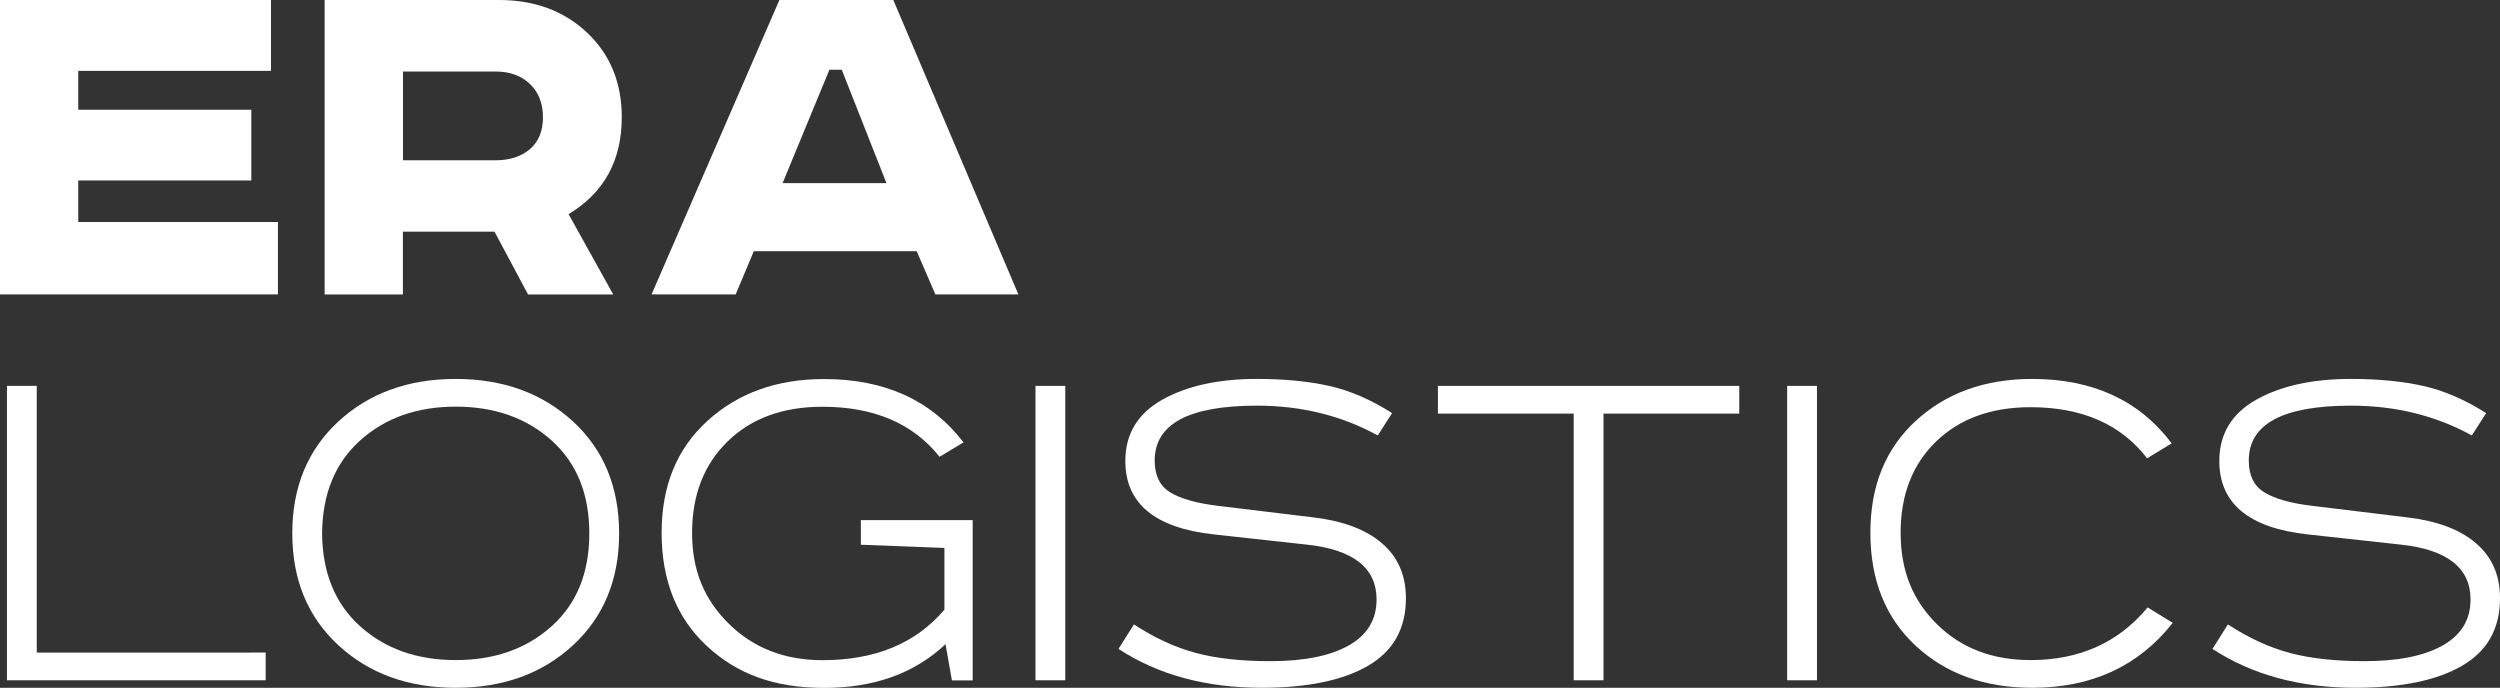
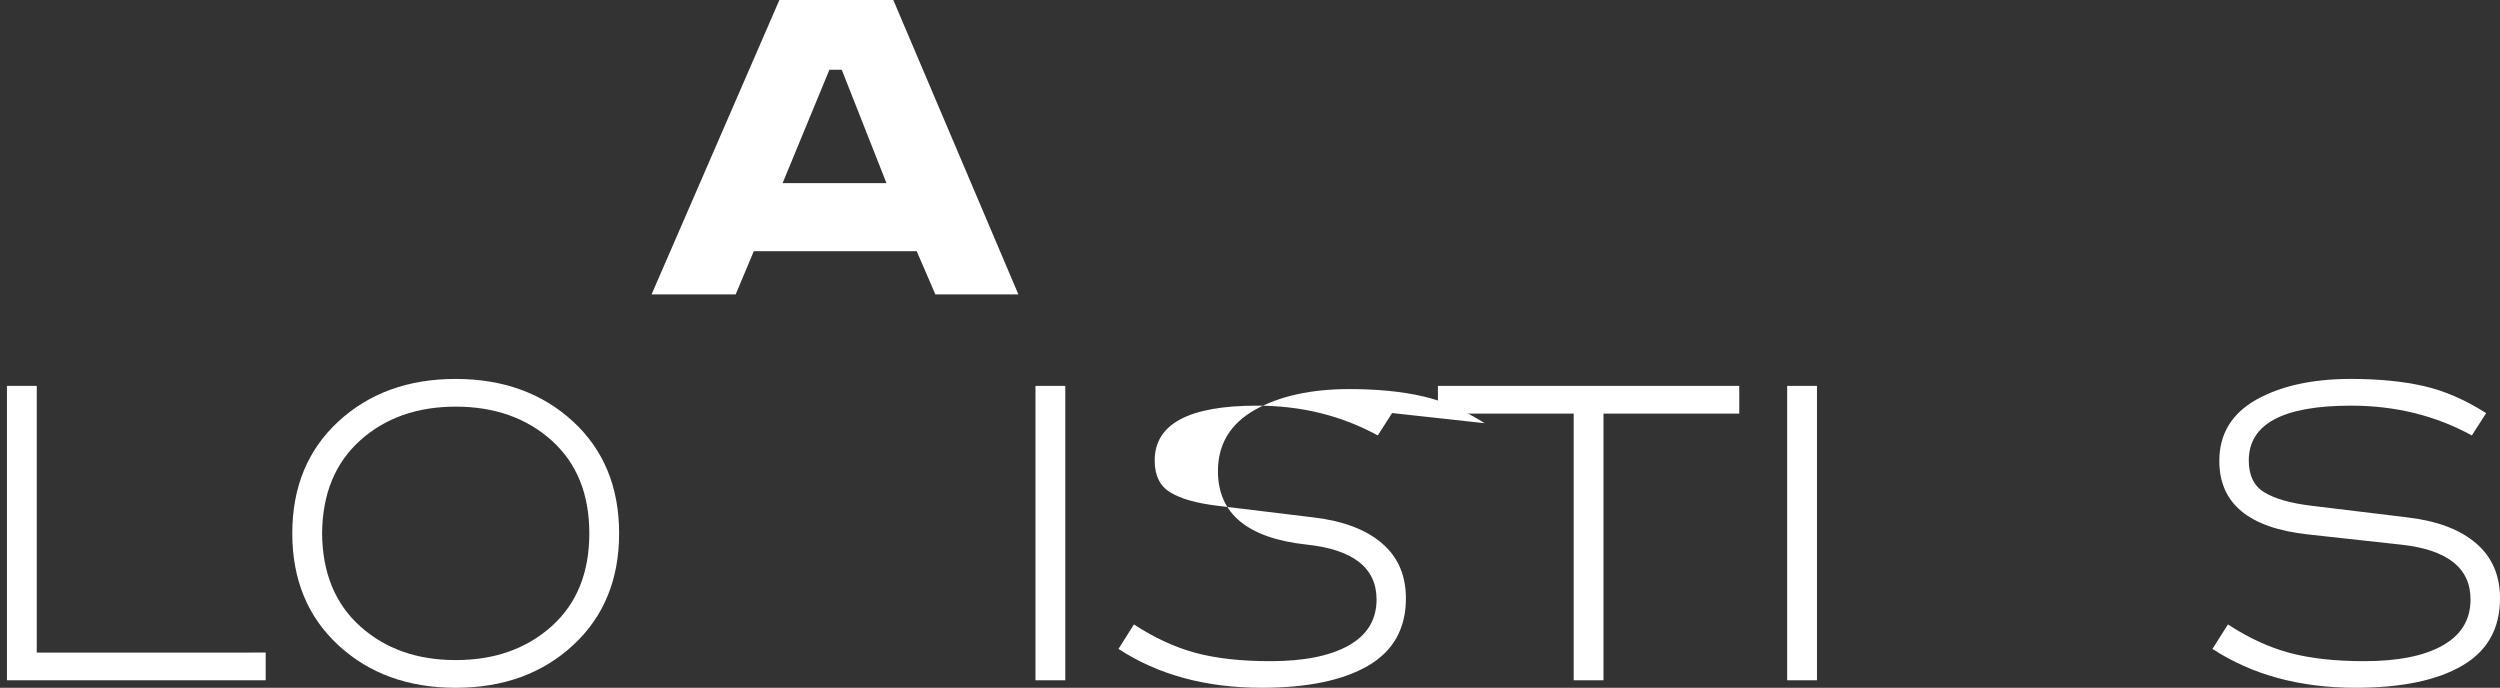
<svg xmlns="http://www.w3.org/2000/svg" viewBox="0 0 226.49 62.31">
  <rect x="0" y="0" width="226.49" height="62.31" fill="#333333" stroke="none" />
  <defs>
    <style>.d{fill:#fff;}</style>
  </defs>
  <g id="a" />
  <g id="b">
    <g id="c">
      <g>
-         <path class="d" d="M0,0H24.55V6.42H7.09v3.52h15.68v6.41H7.09v3.76H25.18v6.56H0V0Z" />
-         <path class="d" d="M29.42,0h15.77c3.25,0,5.92,.99,8.01,2.97,2.09,1.98,3.13,4.53,3.13,7.65,0,3.92-1.61,6.85-4.82,8.78l4.05,7.28h-7.72l-3.04-5.69h-8.3v5.69h-7.09V0Zm7.09,6.46V14.52h8.39c1.29,0,2.32-.34,3.11-1.01,.79-.68,1.18-1.64,1.18-2.89s-.39-2.26-1.18-3.01c-.79-.76-1.83-1.13-3.11-1.13h-8.39Z" />
        <path class="d" d="M70.61,0h10.32l11.33,26.67h-7.52l-1.69-3.91h-14.76l-1.64,3.91h-7.62L70.61,0Zm4.53,6.32l-4.24,10.27h9.41l-4.05-10.27h-1.11Z" />
        <path class="d" d="M.63,34.96H3.33v24.16H24.07v2.51H.63v-26.67Z" />
        <path class="d" d="M51.92,38.19c2.78,2.57,4.17,5.95,4.17,10.13s-1.39,7.56-4.17,10.13c-2.78,2.57-6.33,3.86-10.64,3.86s-7.85-1.29-10.63-3.86c-2.78-2.57-4.17-5.95-4.17-10.13s1.39-7.56,4.17-10.13c2.78-2.57,6.33-3.86,10.63-3.86s7.85,1.29,10.64,3.86Zm-22.74,10.13c.03,3.57,1.18,6.38,3.45,8.42,2.27,2.04,5.15,3.06,8.66,3.06s6.4-1.02,8.68-3.06c2.28-2.04,3.42-4.85,3.42-8.42s-1.14-6.37-3.42-8.42c-2.28-2.04-5.18-3.06-8.68-3.06s-6.39,1.02-8.66,3.06c-2.27,2.04-3.42,4.85-3.45,8.42Z" />
-         <path class="d" d="M77.99,47.12h10.13v14.52h-1.88l-.58-3.28c-2.8,2.64-6.46,3.96-11,3.96s-7.92-1.27-10.64-3.81c-2.72-2.54-4.08-5.95-4.08-10.23s1.38-7.63,4.15-10.15c2.77-2.52,6.29-3.79,10.56-3.79,5.5,0,9.71,1.91,12.64,5.74l-2.17,1.3c-2.41-3.02-5.95-4.53-10.61-4.53-3.57,0-6.43,1.04-8.58,3.13-2.15,2.09-3.23,4.86-3.23,8.3s1.12,6.06,3.35,8.25c2.23,2.19,5.06,3.28,8.46,3.28,4.79,0,8.47-1.53,11.05-4.58v-5.59l-7.57-.29v-2.22Z" />
        <path class="d" d="M93.81,34.96h2.7v26.67h-2.7v-26.67Z" />
-         <path class="d" d="M126.12,37.42l-1.3,2.03c-3.28-1.8-6.93-2.7-10.95-2.7-6.17,0-9.26,1.66-9.26,4.97,0,1.35,.47,2.32,1.42,2.89,.95,.58,2.37,.98,4.27,1.21l8.73,1.06c2.67,.32,4.73,1.1,6.17,2.34,1.45,1.24,2.17,2.9,2.17,4.99,0,2.73-1.14,4.77-3.42,6.1-2.28,1.33-5.5,2-9.65,2-5.05,0-9.37-1.17-12.97-3.52l1.4-2.22c1.86,1.22,3.73,2.08,5.59,2.58,1.86,.5,4.12,.75,6.75,.75,3.05,0,5.43-.47,7.11-1.42,1.69-.95,2.53-2.34,2.53-4.17,0-2.86-2.11-4.52-6.32-4.97l-8.39-.92c-5.37-.58-8.05-2.8-8.05-6.66,0-2.44,1.12-4.29,3.35-5.55,2.23-1.25,5.09-1.88,8.56-1.88,2.54,0,4.75,.22,6.63,.65,1.88,.43,3.75,1.25,5.62,2.44Z" />
+         <path class="d" d="M126.12,37.42l-1.3,2.03c-3.28-1.8-6.93-2.7-10.95-2.7-6.17,0-9.26,1.66-9.26,4.97,0,1.35,.47,2.32,1.42,2.89,.95,.58,2.37,.98,4.27,1.21l8.73,1.06c2.67,.32,4.73,1.1,6.17,2.34,1.45,1.24,2.17,2.9,2.17,4.99,0,2.73-1.14,4.77-3.42,6.1-2.28,1.33-5.5,2-9.65,2-5.05,0-9.37-1.17-12.97-3.52l1.4-2.22c1.86,1.22,3.73,2.08,5.59,2.58,1.86,.5,4.12,.75,6.75,.75,3.05,0,5.43-.47,7.11-1.42,1.69-.95,2.53-2.34,2.53-4.17,0-2.86-2.11-4.52-6.32-4.97c-5.37-.58-8.05-2.8-8.05-6.66,0-2.44,1.12-4.29,3.35-5.55,2.23-1.25,5.09-1.88,8.56-1.88,2.54,0,4.75,.22,6.63,.65,1.88,.43,3.75,1.25,5.62,2.44Z" />
        <path class="d" d="M130.27,34.96h27.3v2.51h-12.3v24.16h-2.7v-24.16h-12.3v-2.51Z" />
        <path class="d" d="M161.91,34.96h2.7v26.67h-2.7v-26.67Z" />
-         <path class="d" d="M196.74,40.17l-2.22,1.35c-2.38-3.09-5.9-4.63-10.56-4.63-3.57,0-6.42,1.04-8.56,3.11-2.14,2.07-3.21,4.83-3.21,8.27s1.09,6.1,3.28,8.27,5.02,3.26,8.49,3.26c4.44,0,7.97-1.59,10.61-4.77l2.27,1.4c-3.09,3.92-7.33,5.88-12.73,5.88-4.31,0-7.83-1.27-10.56-3.81-2.73-2.54-4.1-5.95-4.1-10.23s1.38-7.63,4.12-10.15c2.75-2.52,6.26-3.79,10.54-3.79,5.5,0,9.71,1.95,12.64,5.84Z" />
        <path class="d" d="M225.24,37.42l-1.3,2.03c-3.28-1.8-6.93-2.7-10.95-2.7-6.17,0-9.26,1.66-9.26,4.97,0,1.35,.47,2.32,1.42,2.89,.95,.58,2.37,.98,4.27,1.21l8.73,1.06c2.67,.32,4.73,1.1,6.17,2.34,1.45,1.24,2.17,2.9,2.17,4.99,0,2.73-1.14,4.77-3.43,6.1-2.28,1.33-5.5,2-9.65,2-5.05,0-9.37-1.17-12.97-3.52l1.4-2.22c1.86,1.22,3.73,2.08,5.59,2.58,1.87,.5,4.12,.75,6.75,.75,3.05,0,5.43-.47,7.11-1.42,1.69-.95,2.53-2.34,2.53-4.17,0-2.86-2.11-4.52-6.32-4.97l-8.39-.92c-5.37-.58-8.05-2.8-8.05-6.66,0-2.44,1.12-4.29,3.35-5.55,2.23-1.25,5.09-1.88,8.56-1.88,2.54,0,4.75,.22,6.63,.65,1.88,.43,3.75,1.25,5.62,2.44Z" />
      </g>
    </g>
  </g>
</svg>